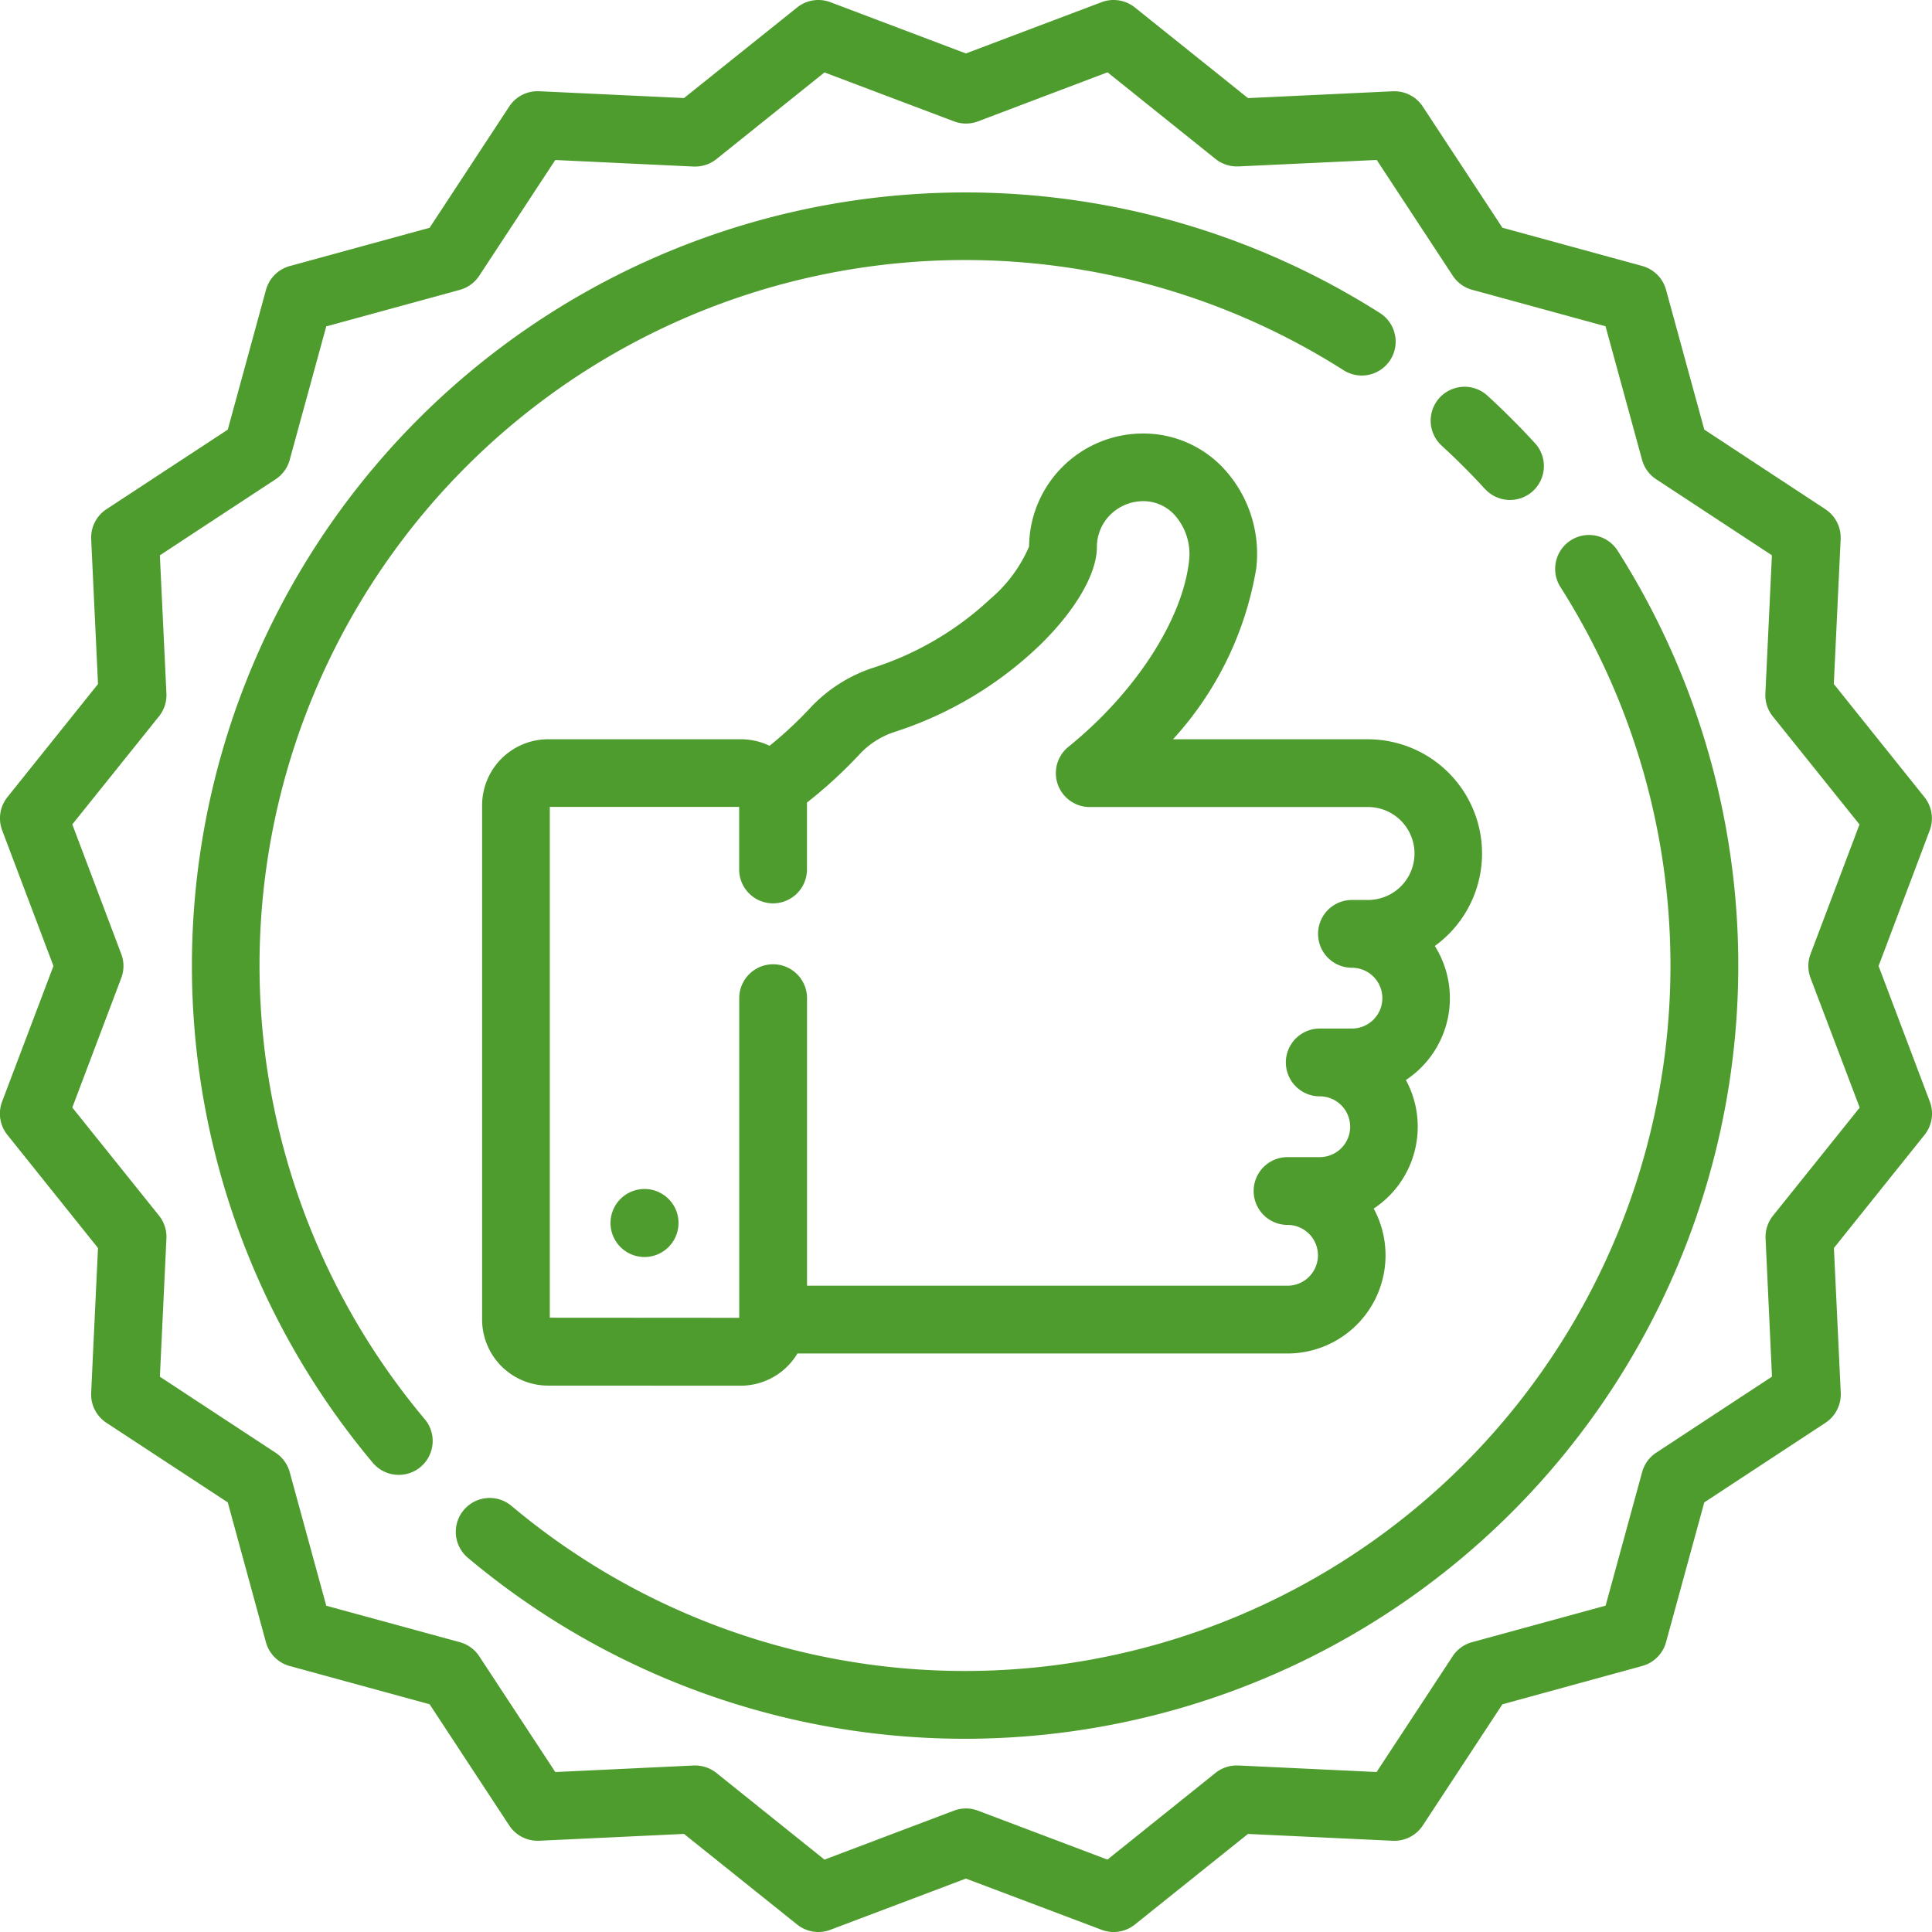
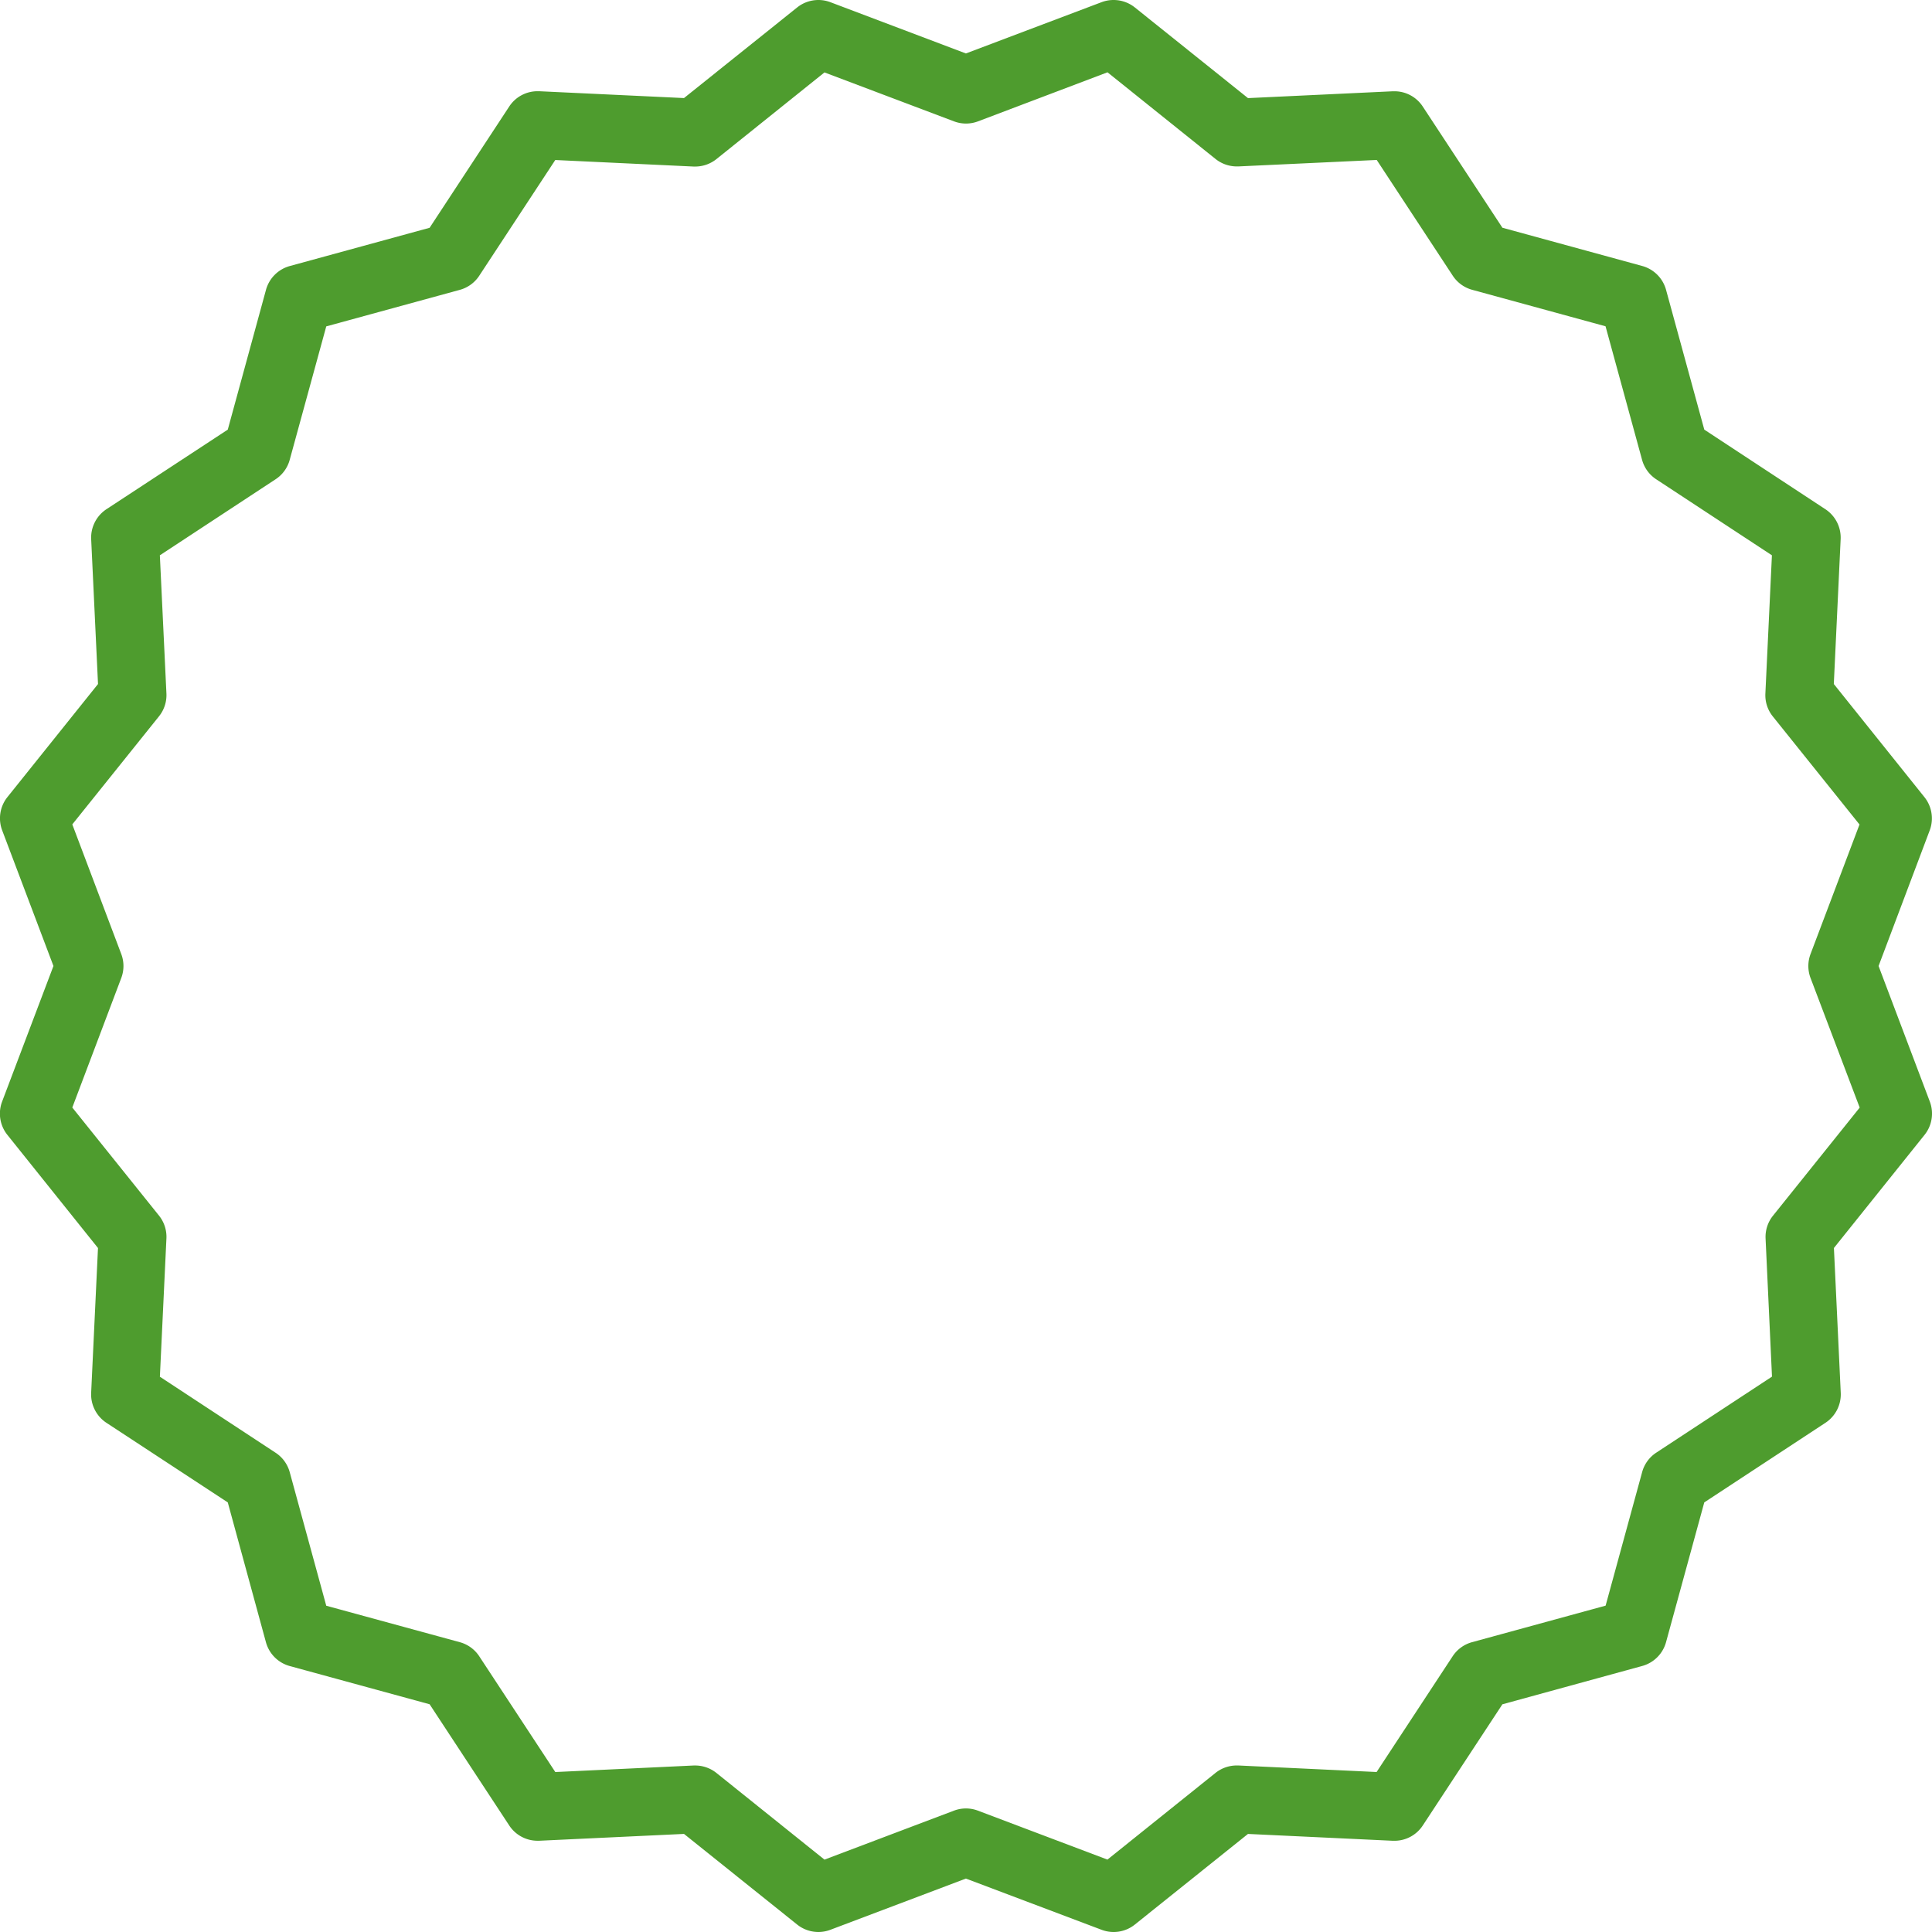
<svg xmlns="http://www.w3.org/2000/svg" width="78" height="78.001" viewBox="0 0 78 78.001">
  <g transform="translate(-1029.586 -1270.594)">
    <g transform="translate(1029.586 1270.594)">
-       <path d="M129.933,152.772a2.669,2.669,0,0,1-2.666-2.666V129.343a2.669,2.669,0,0,1,2.666-2.666h7.786a2.666,2.666,0,0,1,1.154.264,15.963,15.963,0,0,0,1.585-1.469,6.067,6.067,0,0,1,2.549-1.666,12.516,12.516,0,0,0,4.772-2.79,5.724,5.724,0,0,0,1.571-2.122,4.6,4.6,0,0,1,4.61-4.561H154a4.426,4.426,0,0,1,3.3,1.516,5.07,5.07,0,0,1,1.222,3.922,13.5,13.5,0,0,1-3.362,6.907h7.864a4.611,4.611,0,0,1,2.707,8.345,3.96,3.96,0,0,1-1.168,5.411,3.961,3.961,0,0,1-1.3,5.191,3.963,3.963,0,0,1-3.485,5.85h-19.78a2.67,2.67,0,0,1-2.286,1.3Zm7.715-2.737V137.13a1.368,1.368,0,1,1,2.737,0v11.608h19.4a1.227,1.227,0,1,0,0-2.454,1.368,1.368,0,1,1,0-2.737h1.3a1.227,1.227,0,0,0,0-2.454,1.368,1.368,0,1,1,0-2.737h1.3a1.227,1.227,0,0,0,0-2.454,1.368,1.368,0,0,1,0-2.737h.649a1.876,1.876,0,0,0,0-3.752H151.8a1.368,1.368,0,0,1-.861-2.432c2.7-2.183,4.608-5.131,4.87-7.511a2.363,2.363,0,0,0-.548-1.806,1.707,1.707,0,0,0-1.281-.6,1.9,1.9,0,0,0-1.345.543,1.841,1.841,0,0,0-.548,1.316c0,1.061-.849,2.529-2.272,3.925a15.179,15.179,0,0,1-5.962,3.555,3.366,3.366,0,0,0-1.4.937,18.678,18.678,0,0,1-2.071,1.893c0,.035,0,.07,0,.1v2.6a1.368,1.368,0,1,1-2.737,0v-2.525H130v20.622Z" transform="translate(-107.803 -96.831)" fill="#4e9c2e" />
-       <path d="M162.8,318.055a1.373,1.373,0,1,1,1.375-1.375A1.376,1.376,0,0,1,162.8,318.055Z" transform="translate(-136.781 -267.306)" fill="#4e9c2e" />
      <path d="M32.044,77a1.374,1.374,0,0,1-.856-.3L26.619,73.04l-5.848.276h-.061a1.367,1.367,0,0,1-1.147-.617l-3.214-4.893L10.7,66.262a1.373,1.373,0,0,1-.959-.959L8.2,59.656,3.3,56.442a1.373,1.373,0,0,1-.616-1.208l.276-5.848L-.7,44.816a1.373,1.373,0,0,1-.212-1.339L1.162,38l-2.07-5.476A1.374,1.374,0,0,1-.7,31.185l3.661-4.569-.276-5.848A1.374,1.374,0,0,1,3.3,19.559L8.2,16.345,9.743,10.7a1.374,1.374,0,0,1,.959-.959l5.647-1.545L19.563,3.3a1.364,1.364,0,0,1,1.143-.617l.065,0,5.848.276L31.188-.7a1.373,1.373,0,0,1,.856-.3,1.367,1.367,0,0,1,.484.088L38,1.158l5.477-2.07A1.361,1.361,0,0,1,43.964-1a1.374,1.374,0,0,1,.856.3l4.569,3.661,5.848-.276H55.3a1.365,1.365,0,0,1,1.145.617L59.66,8.194l5.647,1.545a1.374,1.374,0,0,1,.959.959l1.545,5.647L72.7,19.559a1.374,1.374,0,0,1,.616,1.208l-.276,5.848L76.7,31.184a1.374,1.374,0,0,1,.212,1.34L74.847,38l2.07,5.477a1.374,1.374,0,0,1-.212,1.339l-3.661,4.569.276,5.848a1.373,1.373,0,0,1-.616,1.208L67.81,59.656,66.266,65.3a1.373,1.373,0,0,1-.959.959L59.66,67.807,56.445,72.7a1.366,1.366,0,0,1-1.146.617h-.062l-5.849-.276L44.82,76.7a1.369,1.369,0,0,1-1.339.212L38,74.843l-5.477,2.07A1.361,1.361,0,0,1,32.044,77ZM38,72.012a1.363,1.363,0,0,1,.484.088l5.23,1.977,4.363-3.5a1.373,1.373,0,0,1,.856-.3l.063,0,5.585.264,3.07-4.673a1.369,1.369,0,0,1,.783-.569l5.393-1.475,1.475-5.393a1.367,1.367,0,0,1,.569-.783l4.673-3.07L70.285,49a1.367,1.367,0,0,1,.3-.92l3.5-4.363L72.1,38.484a1.371,1.371,0,0,1,0-.967l1.977-5.23-3.5-4.363a1.367,1.367,0,0,1-.3-.92l.264-5.585-4.673-3.07a1.369,1.369,0,0,1-.569-.783l-1.475-5.393L58.439,10.7a1.368,1.368,0,0,1-.783-.569l-3.07-4.673L49,5.719l-.065,0a1.372,1.372,0,0,1-.855-.3l-4.363-3.5L38.488,3.9a1.369,1.369,0,0,1-.967,0L32.29,1.924l-4.363,3.5a1.373,1.373,0,0,1-.856.3l-.064,0-5.585-.264-3.07,4.673a1.369,1.369,0,0,1-.783.569l-5.393,1.475L10.7,17.566a1.367,1.367,0,0,1-.569.783l-4.673,3.07L5.723,27a1.367,1.367,0,0,1-.3.92l-3.5,4.363L3.9,37.517a1.367,1.367,0,0,1,0,.967l-1.977,5.23,3.5,4.363a1.366,1.366,0,0,1,.3.92l-.264,5.585,4.673,3.07a1.37,1.37,0,0,1,.569.783l1.475,5.393L17.57,65.3a1.368,1.368,0,0,1,.783.569l3.07,4.673,5.585-.264.063,0a1.374,1.374,0,0,1,.856.3l4.363,3.5L37.52,72.1A1.368,1.368,0,0,1,38,72.012Z" transform="translate(0.996 1)" fill="#4e9c2e" />
-       <path d="M382.826,106.461a1.372,1.372,0,0,1-1.008-.443c-.28-.3-.568-.606-.857-.894s-.59-.578-.895-.857a1.368,1.368,0,0,1,1.851-2.016c.328.3.657.617.979.938s.632.646.938.979a1.368,1.368,0,0,1-1.008,2.293Z" transform="translate(-321.863 -86.276)" fill="#4e9c2e" />
-       <path d="M58.4,101.984a1.366,1.366,0,0,1-1.048-.487A31.221,31.221,0,0,1,98.014,55.079a1.368,1.368,0,0,1-.736,2.522h0a1.365,1.365,0,0,1-.734-.215A28.482,28.482,0,0,0,59.448,99.735a1.368,1.368,0,0,1-1.046,2.249Z" transform="translate(-42.301 -42.44)" fill="#4e9c2e" />
-       <path d="M140.816,189.933a31.2,31.2,0,0,1-20.063-7.307,1.368,1.368,0,1,1,1.762-2.094,28.459,28.459,0,0,0,18.3,6.664c.388,0,.782-.008,1.171-.024a28.486,28.486,0,0,0,22.878-43.736,1.368,1.368,0,1,1,2.308-1.47,31.22,31.22,0,0,1-25.075,47.94C141.67,189.924,141.24,189.933,140.816,189.933Z" transform="translate(-101.864 -119.734)" fill="#4e9c2e" />
    </g>
  </g>
</svg>